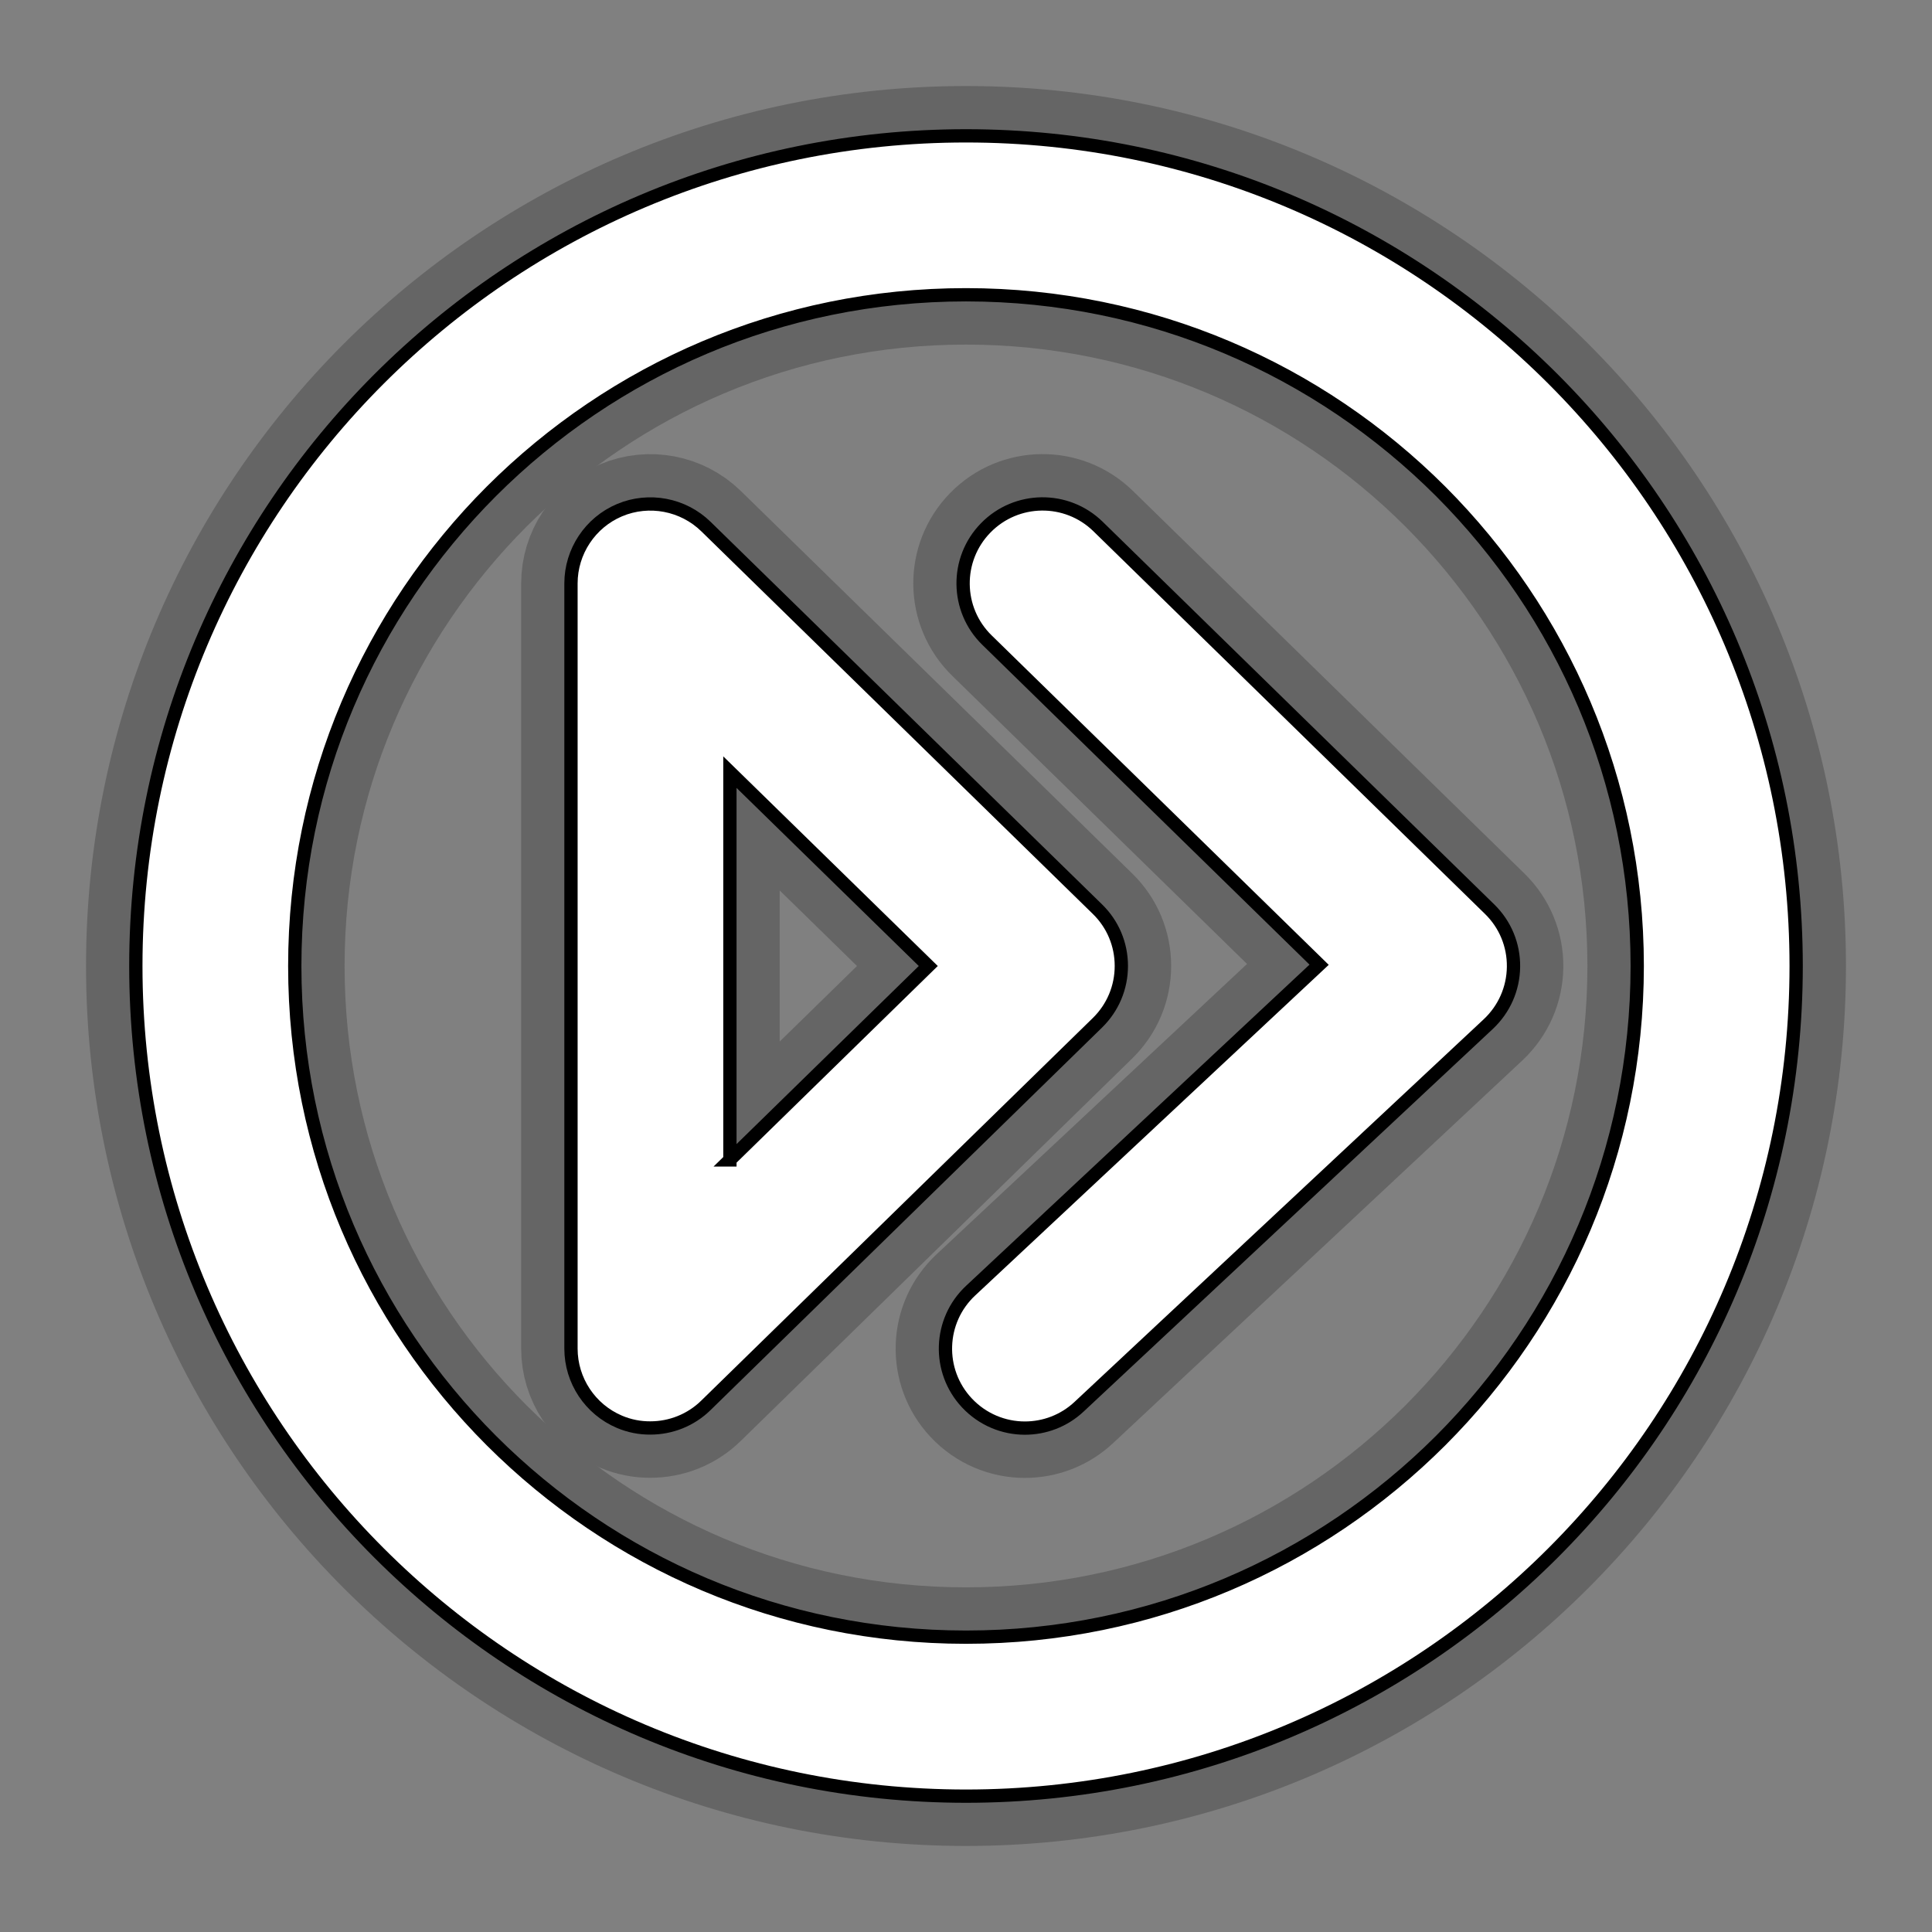
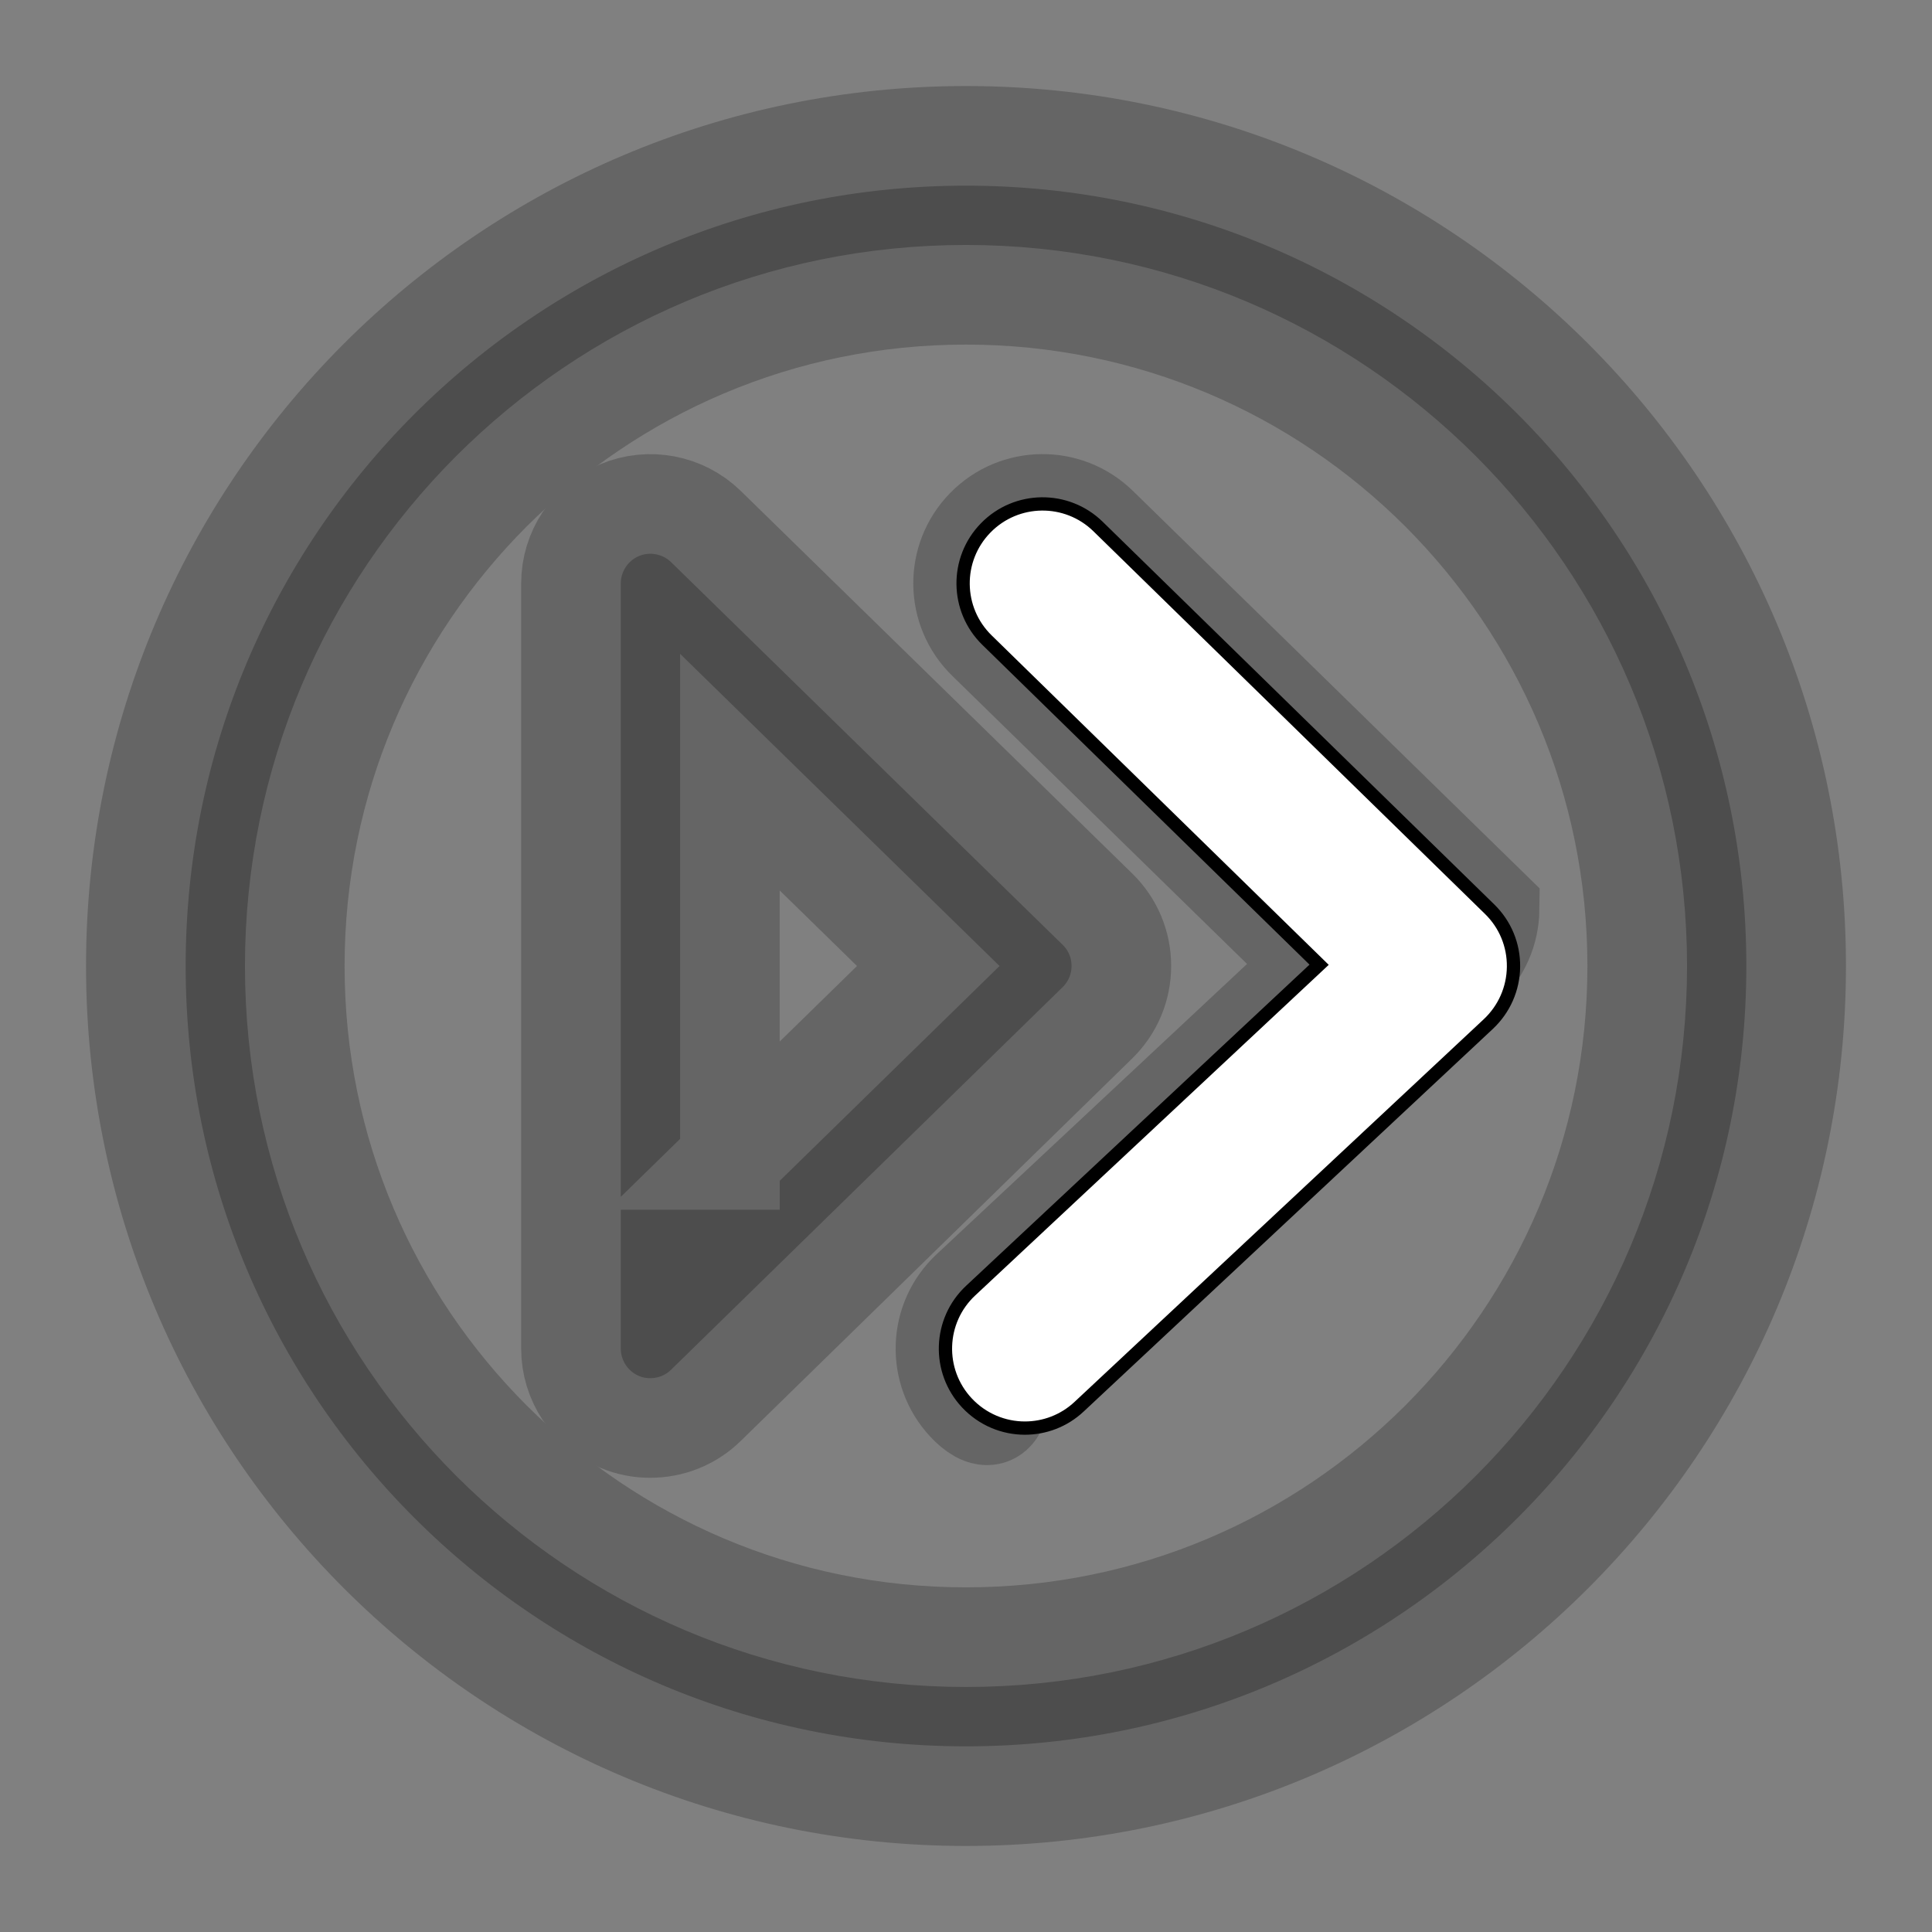
<svg xmlns="http://www.w3.org/2000/svg" version="1.1" baseProfile="basic" id="Layer_1" x="0px" y="0px" width="32px" height="32px" viewBox="0 0 32 32" xml:space="preserve">
  <rect x="0" y="0" width="32" height="32" fill="#808080" stroke="none" />
  <g opacity="0.4" stroke="#3C3C3C" stroke-width="1.5" transform="translate(16,16) scale(1.1) translate(-16,-16)">
    <path d="M3.5,16C3.501,9.096,9.096,3.501,16,3.5l0,0c6.904,0,12.499,5.596,12.5,12.5l0,0    c-0.001,6.903-5.596,12.498-12.5,12.5l0,0C9.096,28.498,3.501,22.903,3.5,16L3.5,16z M5.893,16c0,2.795,1.129,5.313,2.96,7.146    l0,0c1.833,1.831,4.352,2.96,7.147,2.96l0,0c2.794,0,5.314-1.129,7.147-2.96l0,0c1.83-1.832,2.959-4.352,2.96-7.146l0,0    c-0.001-2.795-1.13-5.313-2.96-7.147l0,0C21.314,7.022,18.795,5.894,16,5.893l0,0c-2.795,0-5.314,1.129-7.147,2.96l0,0    C7.022,10.687,5.894,13.205,5.893,16L5.893,16L5.893,16z" />
    <g>
      <path d="M10.784,22.864c-0.443-0.187-0.732-0.622-0.732-1.103l0,0V10.239c0-0.48,0.29-0.917,0.732-1.103l0,0     c0.442-0.186,0.957-0.088,1.3,0.247l0,0l5.895,5.761c0.232,0.226,0.36,0.531,0.36,0.855l0,0c0,0.324-0.128,0.629-0.36,0.856l0,0     l-5.895,5.76c-0.228,0.224-0.53,0.341-0.837,0.341l0,0C11.09,22.957,10.933,22.927,10.784,22.864L10.784,22.864z M12.444,18.92     L15.432,16l-2.987-2.919V18.92L12.444,18.92z" />
-       <path d="M16.013,22.578c-0.451-0.482-0.426-1.239,0.057-1.69l0,0l5.247-4.907l-5-4.887     c-0.473-0.461-0.482-1.219-0.02-1.691l0,0c0.462-0.473,1.219-0.482,1.692-0.02l0,0l5.895,5.761     c0.235,0.229,0.364,0.54,0.36,0.869l0,0c-0.004,0.329-0.14,0.636-0.379,0.861l0,0l-6.161,5.761     c-0.23,0.216-0.524,0.323-0.817,0.323l0,0C16.567,22.958,16.249,22.83,16.013,22.578L16.013,22.578z" />
+       <path d="M16.013,22.578c-0.451-0.482-0.426-1.239,0.057-1.69l0,0l5.247-4.907l-5-4.887     c-0.473-0.461-0.482-1.219-0.02-1.691l0,0c0.462-0.473,1.219-0.482,1.692-0.02l0,0l5.895,5.761     l0,0c-0.004,0.329-0.14,0.636-0.379,0.861l0,0l-6.161,5.761     c-0.23,0.216-0.524,0.323-0.817,0.323l0,0C16.567,22.958,16.249,22.83,16.013,22.578L16.013,22.578z" />
    </g>
  </g>
  <g fill="#FFFFFF" stroke="#000000" stroke-width="0.2" transform="translate(16,16) scale(1.1) translate(-16,-16)">
-     <path d="M3.5,16C3.501,9.096,9.096,3.501,16,3.5l0,0c6.904,0,12.499,5.596,12.5,12.5l0,0    c-0.001,6.903-5.596,12.498-12.5,12.5l0,0C9.096,28.498,3.501,22.903,3.5,16L3.5,16z M5.893,16c0,2.795,1.129,5.313,2.96,7.146    l0,0c1.833,1.831,4.352,2.96,7.147,2.96l0,0c2.794,0,5.314-1.129,7.147-2.96l0,0c1.83-1.832,2.959-4.352,2.96-7.146l0,0    c-0.001-2.795-1.13-5.313-2.96-7.147l0,0C21.314,7.022,18.795,5.894,16,5.893l0,0c-2.795,0-5.314,1.129-7.147,2.96l0,0    C7.022,10.687,5.894,13.205,5.893,16L5.893,16L5.893,16z" />
    <g>
-       <path d="M10.784,22.864c-0.443-0.187-0.732-0.622-0.732-1.103l0,0V10.239c0-0.48,0.29-0.917,0.732-1.103l0,0     c0.442-0.186,0.957-0.088,1.3,0.247l0,0l5.895,5.761c0.232,0.226,0.36,0.531,0.36,0.855l0,0c0,0.324-0.128,0.629-0.36,0.856l0,0     l-5.895,5.76c-0.228,0.224-0.53,0.341-0.837,0.341l0,0C11.09,22.957,10.933,22.927,10.784,22.864L10.784,22.864z M12.444,18.92     L15.432,16l-2.987-2.919V18.92L12.444,18.92z" />
      <path d="M16.013,22.578c-0.451-0.482-0.426-1.239,0.057-1.69l0,0l5.247-4.907l-5-4.887     c-0.473-0.461-0.482-1.219-0.02-1.691l0,0c0.462-0.473,1.219-0.482,1.692-0.02l0,0l5.895,5.761     c0.235,0.229,0.364,0.54,0.36,0.869l0,0c-0.004,0.329-0.14,0.636-0.379,0.861l0,0l-6.161,5.761     c-0.23,0.216-0.524,0.323-0.817,0.323l0,0C16.567,22.958,16.249,22.83,16.013,22.578L16.013,22.578z" />
    </g>
  </g>
</svg>